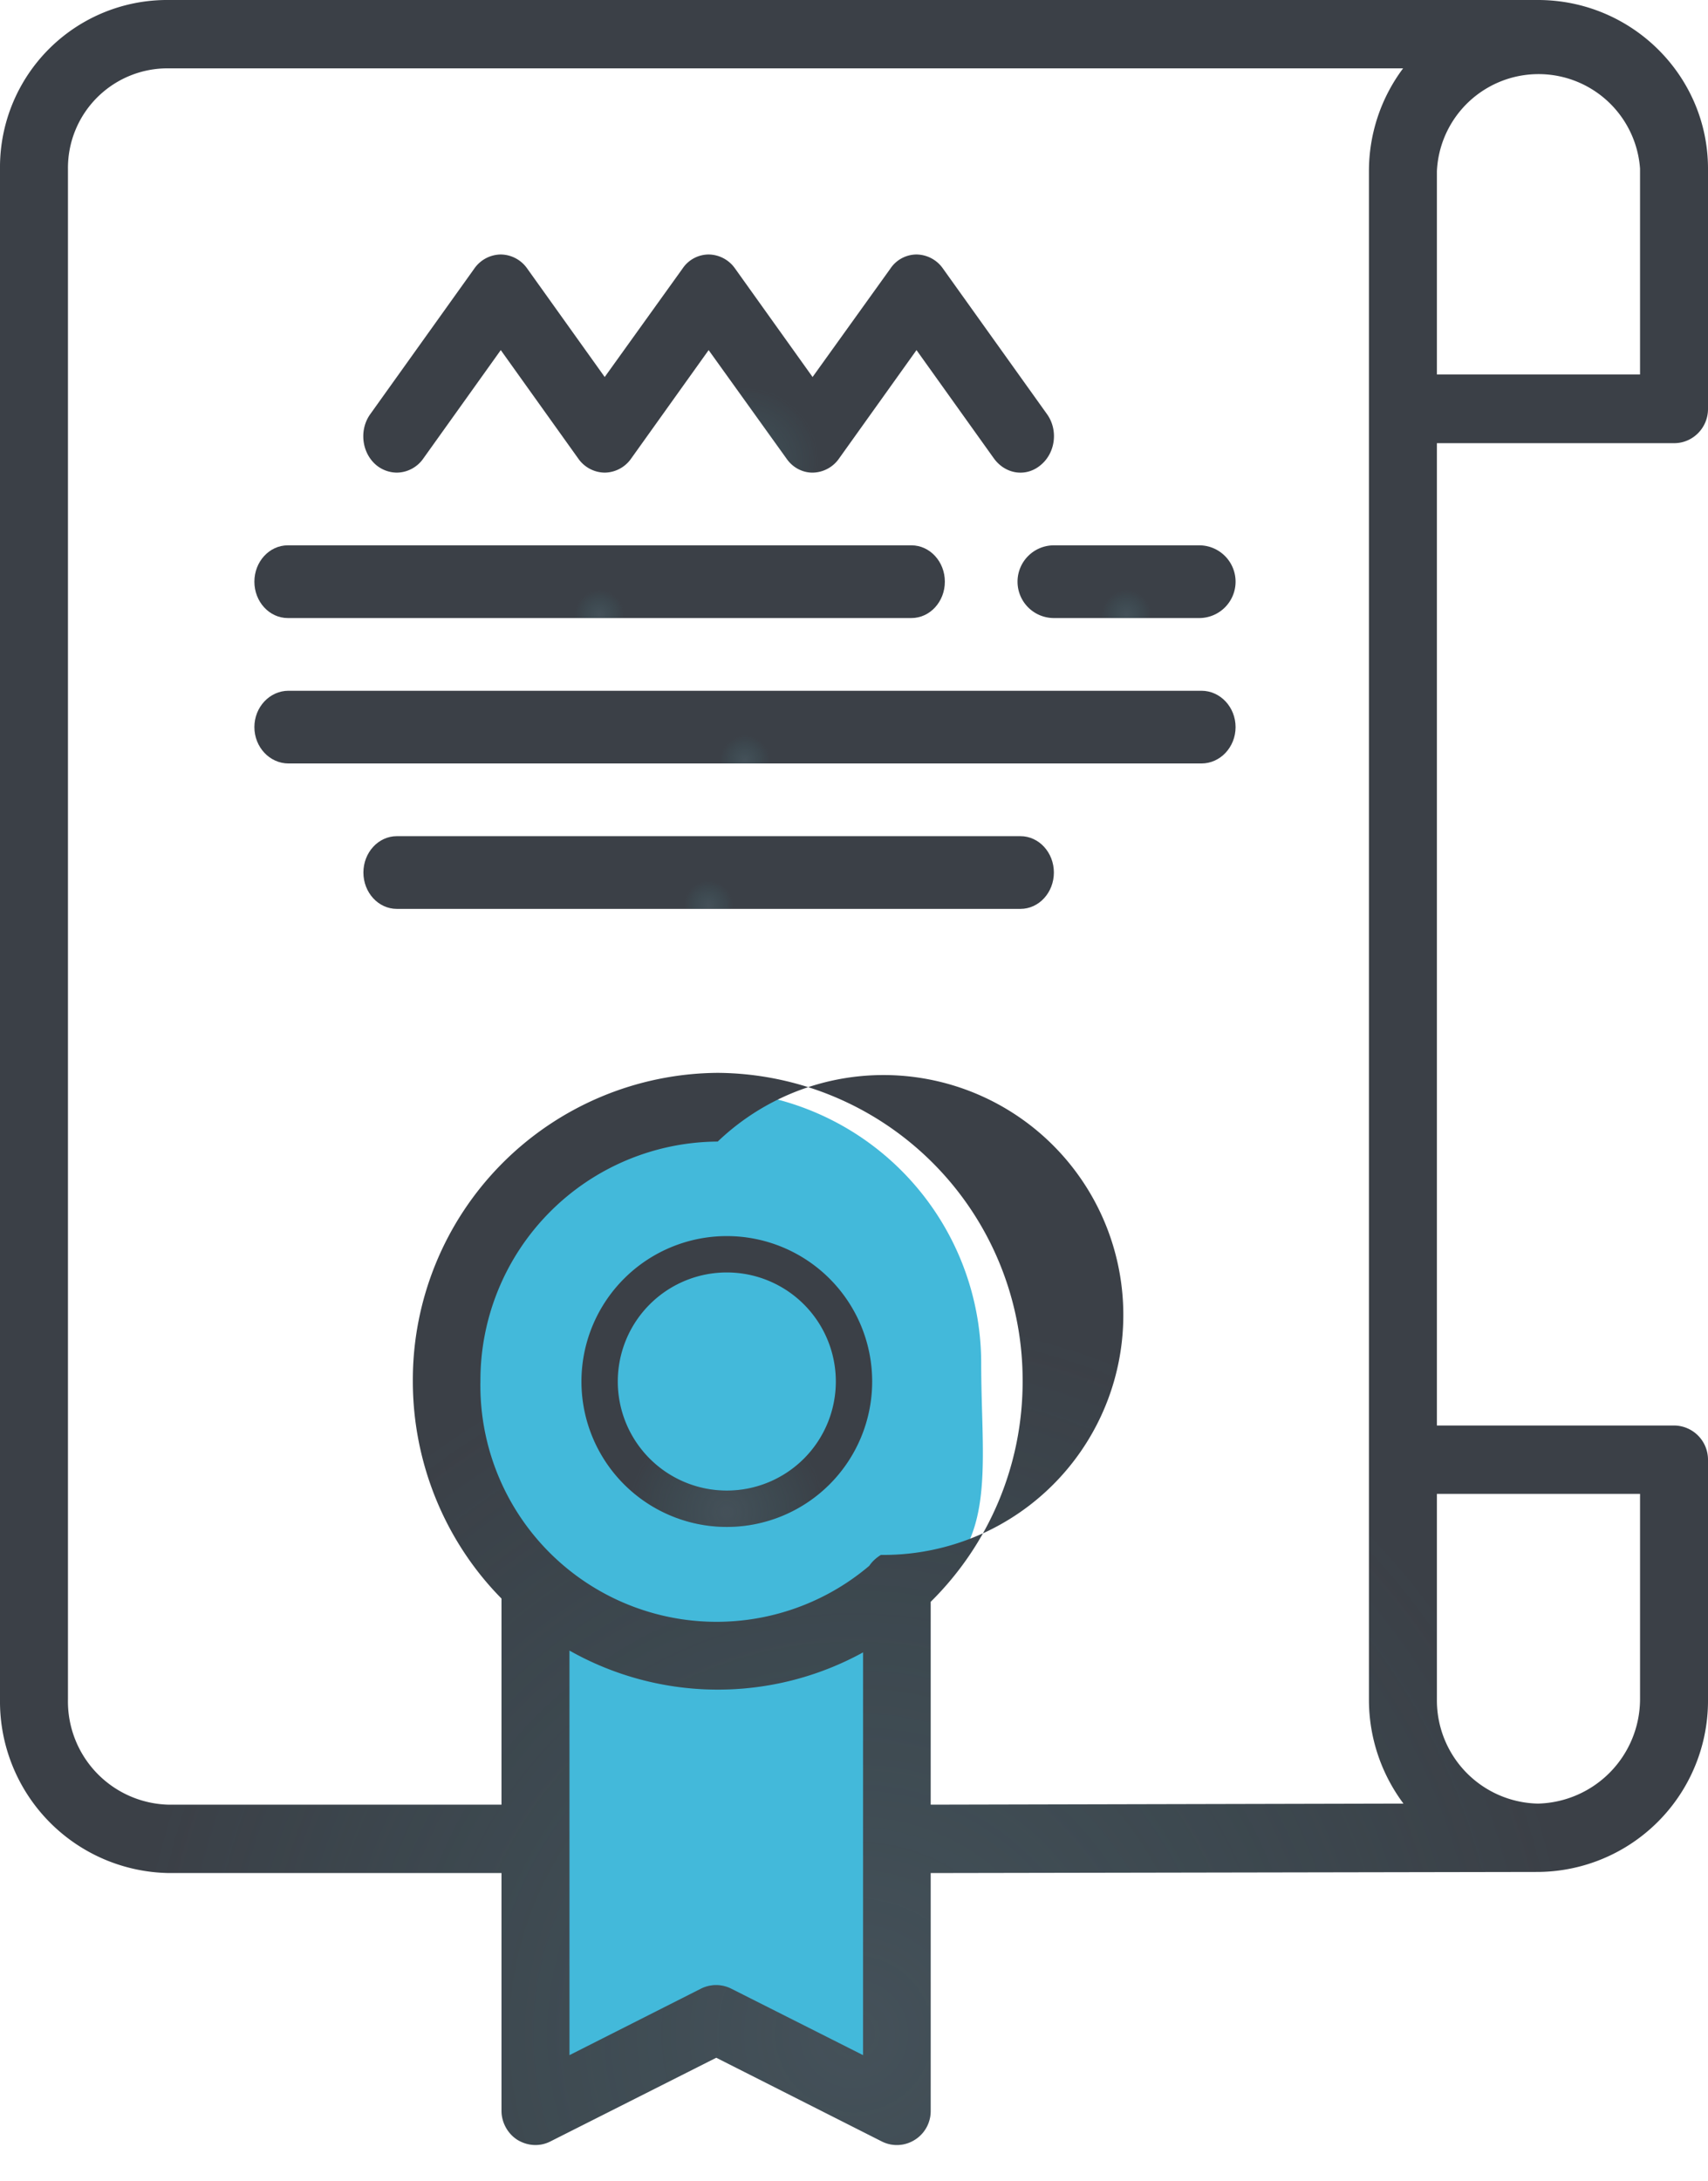
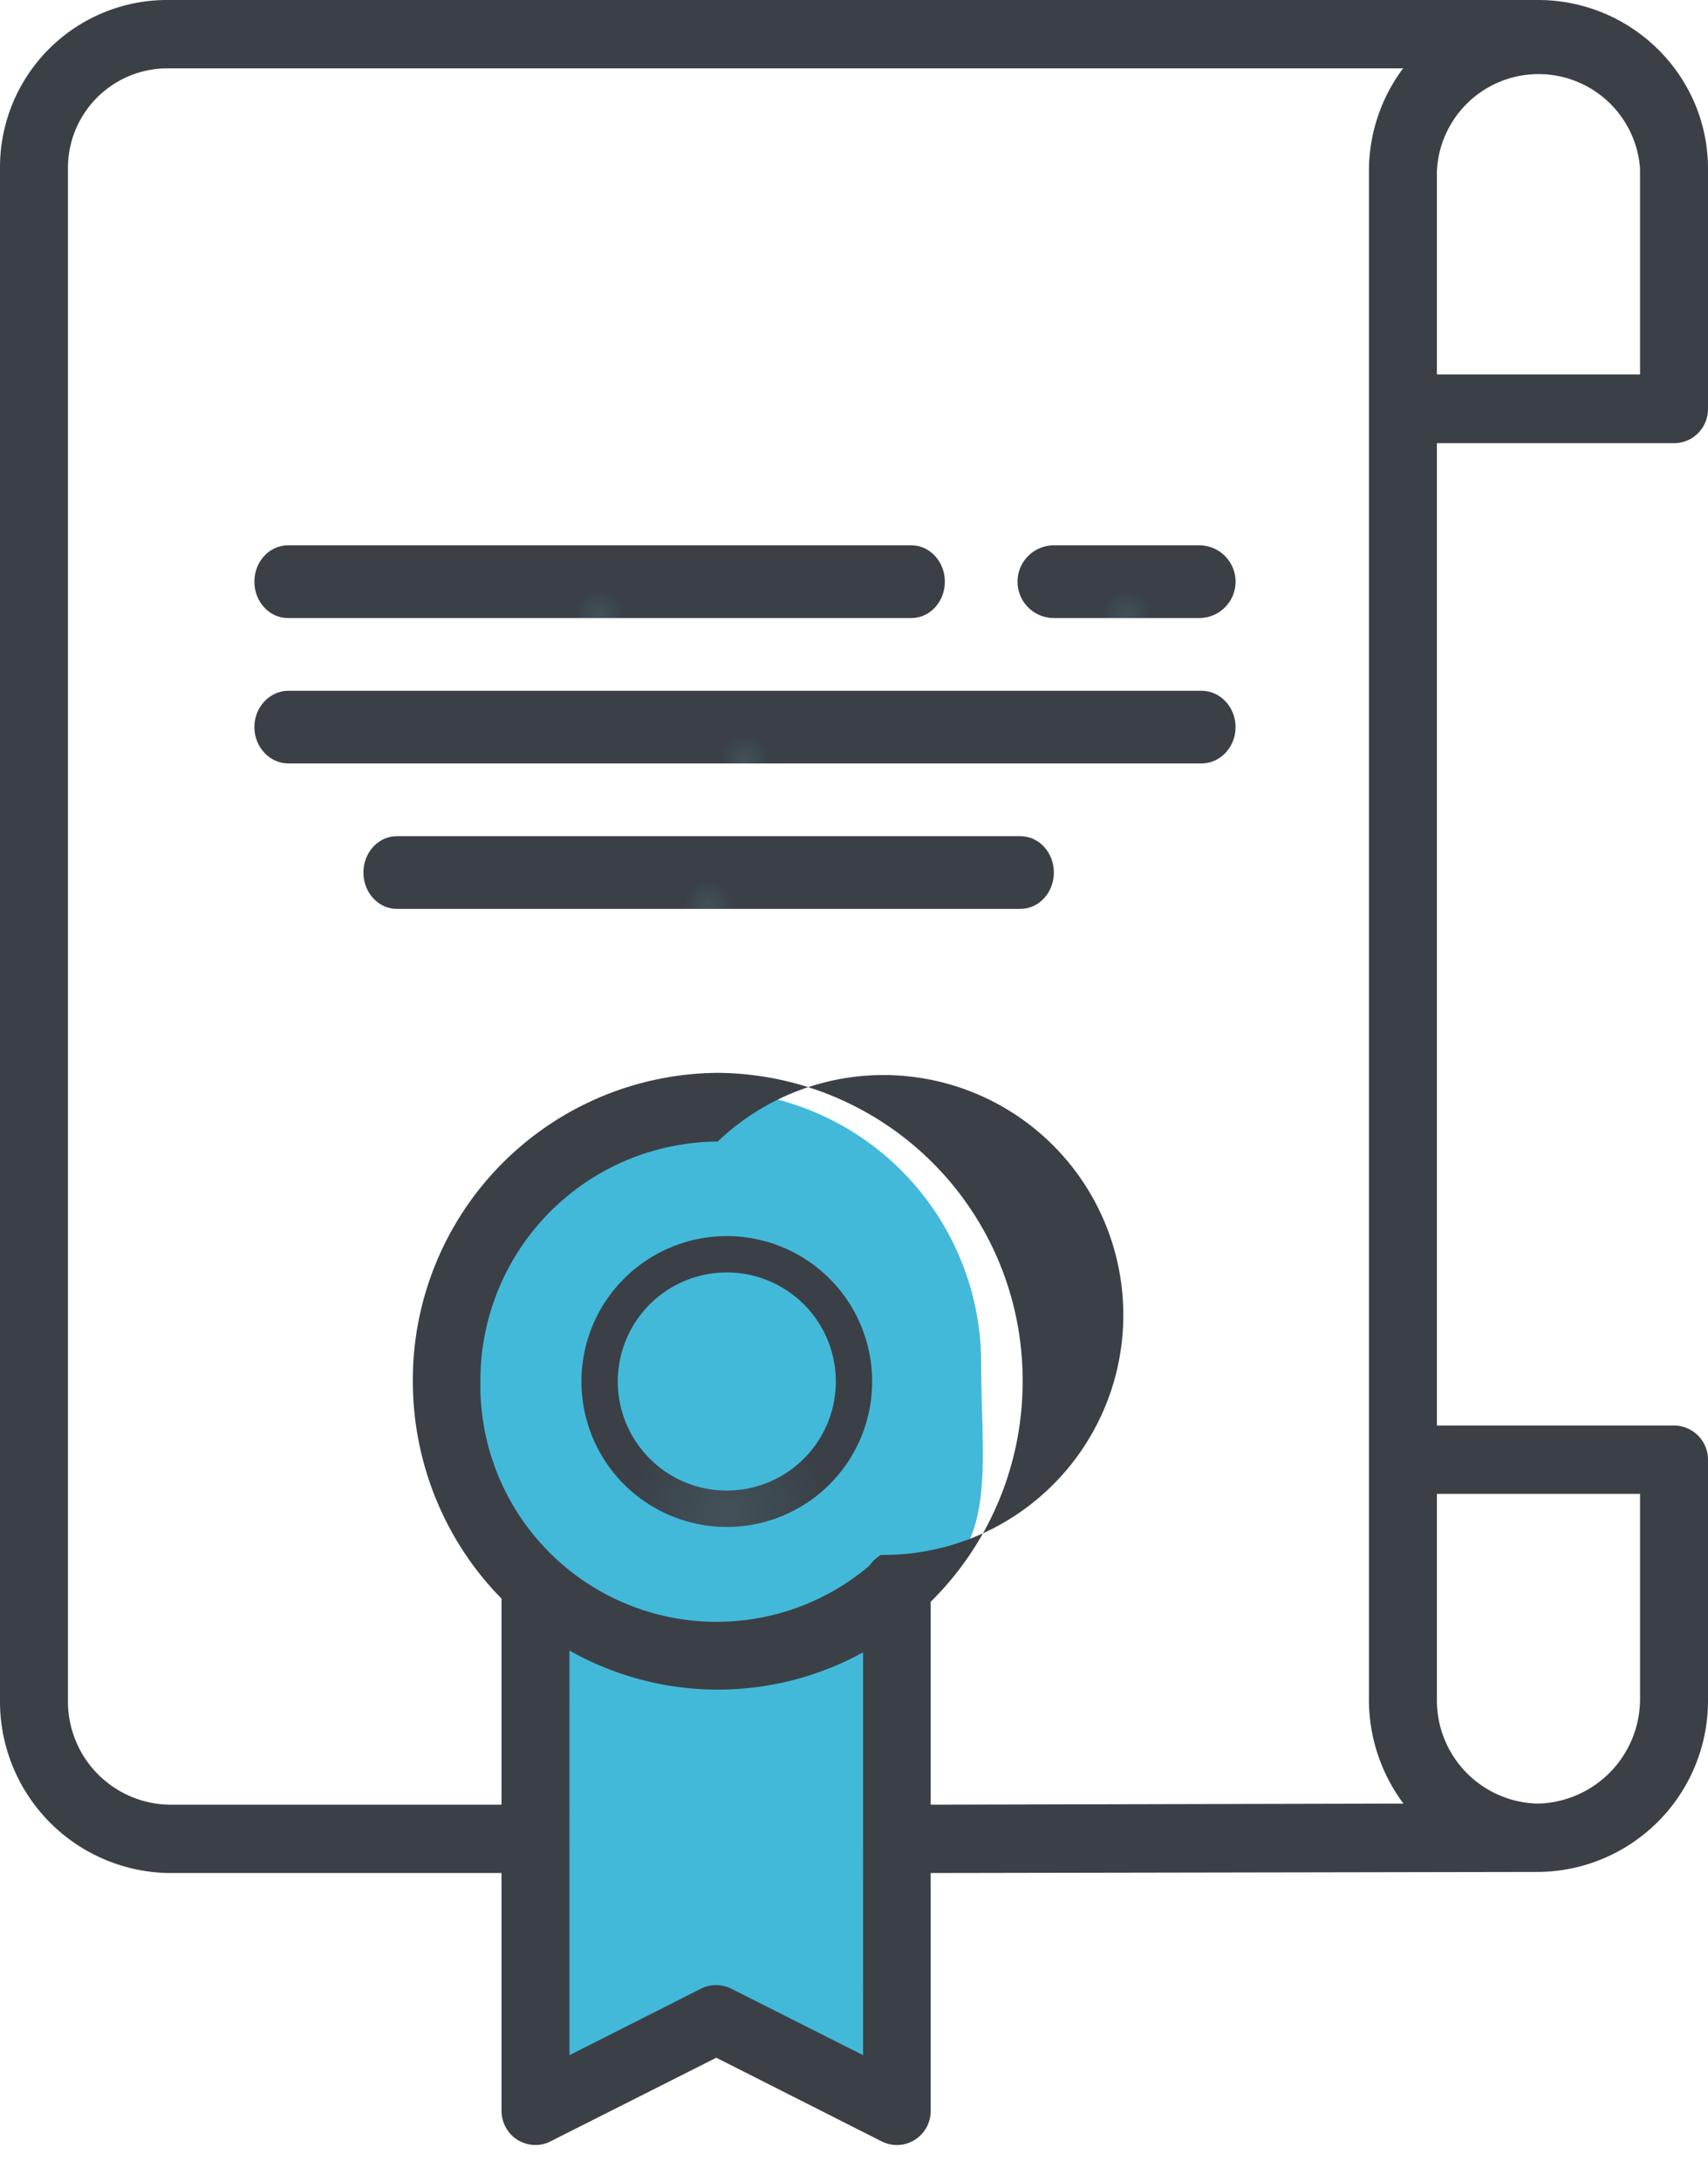
<svg xmlns="http://www.w3.org/2000/svg" width="47" height="60" viewBox="0 0 47 60">
  <defs>
    <radialGradient id="a" cx="1207.5" cy="1542.94" r="20.02" gradientUnits="userSpaceOnUse">
      <stop offset="0" stop-color="#6b93a1" stop-opacity=".2" />
      <stop offset="1" stop-color="#3ea8ac" stop-opacity="0" />
    </radialGradient>
    <radialGradient id="b" cx="1204" cy="1528.59" r="2.71" gradientUnits="userSpaceOnUse">
      <stop offset="0" stop-color="#6b93a1" stop-opacity=".2" />
      <stop offset="1" stop-color="#3ea8ac" stop-opacity="0" />
    </radialGradient>
    <radialGradient id="c" cx="1204.5" cy="1507.9" r=".68" gradientUnits="userSpaceOnUse">
      <stop offset="0" stop-color="#6b93a1" stop-opacity=".2" />
      <stop offset="1" stop-color="#3ea8ac" stop-opacity="0" />
    </radialGradient>
    <radialGradient id="d" cx="1203.5" cy="1511.9" r=".68" gradientUnits="userSpaceOnUse">
      <stop offset="0" stop-color="#6b93a1" stop-opacity=".2" />
      <stop offset="1" stop-color="#3ea8ac" stop-opacity="0" />
    </radialGradient>
    <radialGradient id="e" cx="1215" cy="1503.9" r=".68" gradientUnits="userSpaceOnUse">
      <stop offset="0" stop-color="#6b93a1" stop-opacity=".2" />
      <stop offset="1" stop-color="#3ea8ac" stop-opacity="0" />
    </radialGradient>
    <radialGradient id="f" cx="1200.5" cy="1503.9" r=".68" gradientUnits="userSpaceOnUse">
      <stop offset="0" stop-color="#6b93a1" stop-opacity=".2" />
      <stop offset="1" stop-color="#3ea8ac" stop-opacity="0" />
    </radialGradient>
    <radialGradient id="g" cx="1204.5" cy="1499.69" r="2.04" gradientUnits="userSpaceOnUse">
      <stop offset="0" stop-color="#6b93a1" stop-opacity=".2" />
      <stop offset="1" stop-color="#3ea8ac" stop-opacity="0" />
    </radialGradient>
  </defs>
  <path fill="#43b9da" d="M20 56c1.48 0 5 2 5 2s-.79-13.62 0-14c2.53-1.2 2-3.51 2-6.5a7.5 7.5 0 0 0-15 0c0 2.95 3 6.5 3 6.5v13s3.97-1 5-1z" />
  <path fill="#3b4047" d="M46.07 12.19c.51 0 .93-.42.93-.94V4.64C47 2.08 44.9 0 42.32 0H4.65A4.6 4.6 0 0 0 0 4.64v42.11a4.72 4.72 0 0 0 4.65 4.77h9.15v6.54c0 .32.17.63.44.8.28.17.62.19.91.04l4.56-2.3 4.55 2.3a.92.92 0 0 0 .91-.04.93.93 0 0 0 .44-.8v-6.54l16.71-.03A4.71 4.71 0 0 0 47 46.75v-6.6a.94.94 0 0 0-.93-.94h-6.53V12.19zm-.94-7.55v5.66h-5.59V4.71a2.8 2.8 0 0 1 5.59-.07zM24.24 42.77c-.13.08-.24.18-.32.3a6.5 6.5 0 0 1-10.7-5.08 6.57 6.57 0 0 1 6.53-6.59 6.6 6.6 0 1 1 4.49 11.37zm-.49 13.76l-3.63-1.83a.93.93 0 0 0-.83 0l-3.62 1.83V45.4a8.3 8.3 0 0 0 8.08.05zm1.86-12.47a8.5 8.5 0 0 0 2.53-6.07 8.45 8.45 0 0 0-8.39-8.48 8.45 8.45 0 0 0-8.39 8.48c0 2.24.88 4.4 2.44 5.98v5.67H4.65a2.84 2.84 0 0 1-2.78-2.89V4.64a2.74 2.74 0 0 1 2.78-2.76h33.96a4.71 4.71 0 0 0-.94 2.83v42.04c0 1.08.36 2.07.95 2.86l-13.01.03zm19.52-2.97v5.66a2.88 2.88 0 0 1-2.81 2.86 2.84 2.84 0 0 1-2.78-2.86v-5.66z" />
-   <path fill="url(#a)" d="M1230.07 1499.19c.51 0 .93-.42.93-.94v-6.61c0-2.56-2.1-4.64-4.68-4.64h-37.67a4.6 4.6 0 0 0-4.65 4.64v42.11a4.72 4.72 0 0 0 4.65 4.77h9.15v6.54c0 .32.17.63.44.8.28.17.62.19.91.04l4.56-2.3 4.55 2.3a.92.92 0 0 0 .91-.04.93.93 0 0 0 .44-.8v-6.54l16.71-.03a4.71 4.71 0 0 0 4.68-4.74v-6.6a.94.94 0 0 0-.93-.94h-6.53v-27.02zm-.94-7.55v5.66h-5.59v-5.59a2.8 2.8 0 0 1 5.59-.07zm-20.89 38.13c-.13.08-.24.18-.32.3a6.5 6.5 0 0 1-10.7-5.08 6.57 6.57 0 0 1 6.53-6.59 6.6 6.6 0 1 1 4.49 11.37zm-.49 13.76l-3.63-1.83a.93.93 0 0 0-.83 0l-3.62 1.83v-11.13a8.3 8.3 0 0 0 8.08.05zm1.86-12.47a8.5 8.5 0 0 0 2.53-6.07 8.45 8.45 0 0 0-8.39-8.48 8.45 8.45 0 0 0-8.39 8.48c0 2.24.88 4.4 2.44 5.98v5.67h-9.15a2.84 2.84 0 0 1-2.78-2.89v-42.11a2.74 2.74 0 0 1 2.78-2.76h33.96a4.71 4.71 0 0 0-.94 2.83v42.04c0 1.08.36 2.07.95 2.86l-13.01.03zm19.52-2.97v5.66a2.88 2.88 0 0 1-2.81 2.86 2.84 2.84 0 0 1-2.78-2.86v-5.66z" transform="translate(-1184 -1487)" />
  <path fill="#3b4047" d="M20 34a4 4 0 1 0 0 8 4 4 0 0 0 0-8zm0 7a3 3 0 0 1-3-3 3 3 0 0 1 3-3 3 3 0 0 1 3 3 3 3 0 0 1-3 3z" />
  <path fill="url(#b)" d="M1204 1521a4 4 0 1 0 0 8 4 4 0 0 0 0-8zm0 7a3 3 0 0 1-3-3 3 3 0 0 1 3-3 3 3 0 0 1 3 3 3 3 0 0 1-3 3z" transform="translate(-1184 -1487)" />
  <path fill="#3b4047" d="M33.06 19H7.94c-.52 0-.94.45-.94 1s.42 1 .94 1h25.12c.52 0 .94-.45.94-1s-.42-1-.94-1z" />
  <path fill="url(#c)" d="M1217.06 1506h-25.12c-.52 0-.94.45-.94 1s.42 1 .94 1h25.12c.52 0 .94-.45.94-1s-.42-1-.94-1z" transform="translate(-1184 -1487)" />
  <path fill="#3b4047" d="M28.08 23H10.92c-.51 0-.92.45-.92 1s.41 1 .92 1h17.16c.51 0 .92-.45.92-1s-.41-1-.92-1z" />
  <path fill="url(#d)" d="M1212.08 1510h-17.16c-.51 0-.92.45-.92 1s.41 1 .92 1h17.16c.51 0 .92-.45.92-1s-.41-1-.92-1z" transform="translate(-1184 -1487)" />
  <path fill="#3b4047" d="M33 15h-4a1 1 0 0 0-1 1 1 1 0 0 0 1 1h4a1 1 0 0 0 1-1 1 1 0 0 0-1-1z" />
  <path fill="url(#e)" d="M1217 1502h-4a1 1 0 0 0-1 1 1 1 0 0 0 1 1h4a1 1 0 0 0 1-1 1 1 0 0 0-1-1z" transform="translate(-1184 -1487)" />
  <path fill="#3b4047" d="M7.92 17h17.16c.51 0 .92-.45.92-1s-.41-1-.92-1H7.92c-.51 0-.92.45-.92 1s.41 1 .92 1z" />
  <path fill="url(#f)" d="M1191.92 1504h17.16c.51 0 .92-.45.92-1s-.41-1-.92-1h-17.16c-.51 0-.92.45-.92 1s.41 1 .92 1z" transform="translate(-1184 -1487)" />
-   <path fill="#3b4047" d="M10.35 12.79a.9.9 0 0 0 .57.21.9.9 0 0 0 .73-.39l2.13-2.98 2.13 2.98a.9.9 0 0 0 .73.39.9.9 0 0 0 .73-.39l2.13-2.98 2.14 2.98c.17.25.44.39.72.39a.9.9 0 0 0 .73-.39l2.13-2.98 2.13 2.98c.32.44.89.52 1.29.18.41-.34.48-.97.17-1.4l-2.86-4a.9.9 0 0 0-.73-.39.87.87 0 0 0-.72.39l-2.14 2.98-2.13-2.98A.9.9 0 0 0 19.5 7a.87.87 0 0 0-.72.39l-2.14 2.98-2.13-2.98a.9.9 0 0 0-.73-.39.9.9 0 0 0-.73.39l-2.86 4c-.31.43-.24 1.06.16 1.4z" />
-   <path fill="url(#g)" d="M1194.35 1499.79a.9.9 0 0 0 .57.21.9.9 0 0 0 .73-.39l2.13-2.98 2.13 2.98a.9.9 0 0 0 .73.39.9.9 0 0 0 .73-.39l2.13-2.98 2.14 2.98c.17.25.44.39.72.39a.9.9 0 0 0 .73-.39l2.13-2.98 2.13 2.98c.32.44.89.52 1.29.18.41-.34.48-.97.17-1.4l-2.86-4a.9.9 0 0 0-.73-.39.87.87 0 0 0-.72.39l-2.14 2.98-2.13-2.98a.9.9 0 0 0-.73-.39.87.87 0 0 0-.72.39l-2.14 2.98-2.13-2.98a.9.9 0 0 0-.73-.39.9.9 0 0 0-.73.39l-2.86 4c-.31.43-.24 1.06.16 1.4z" transform="translate(-1184 -1487)" />
</svg>